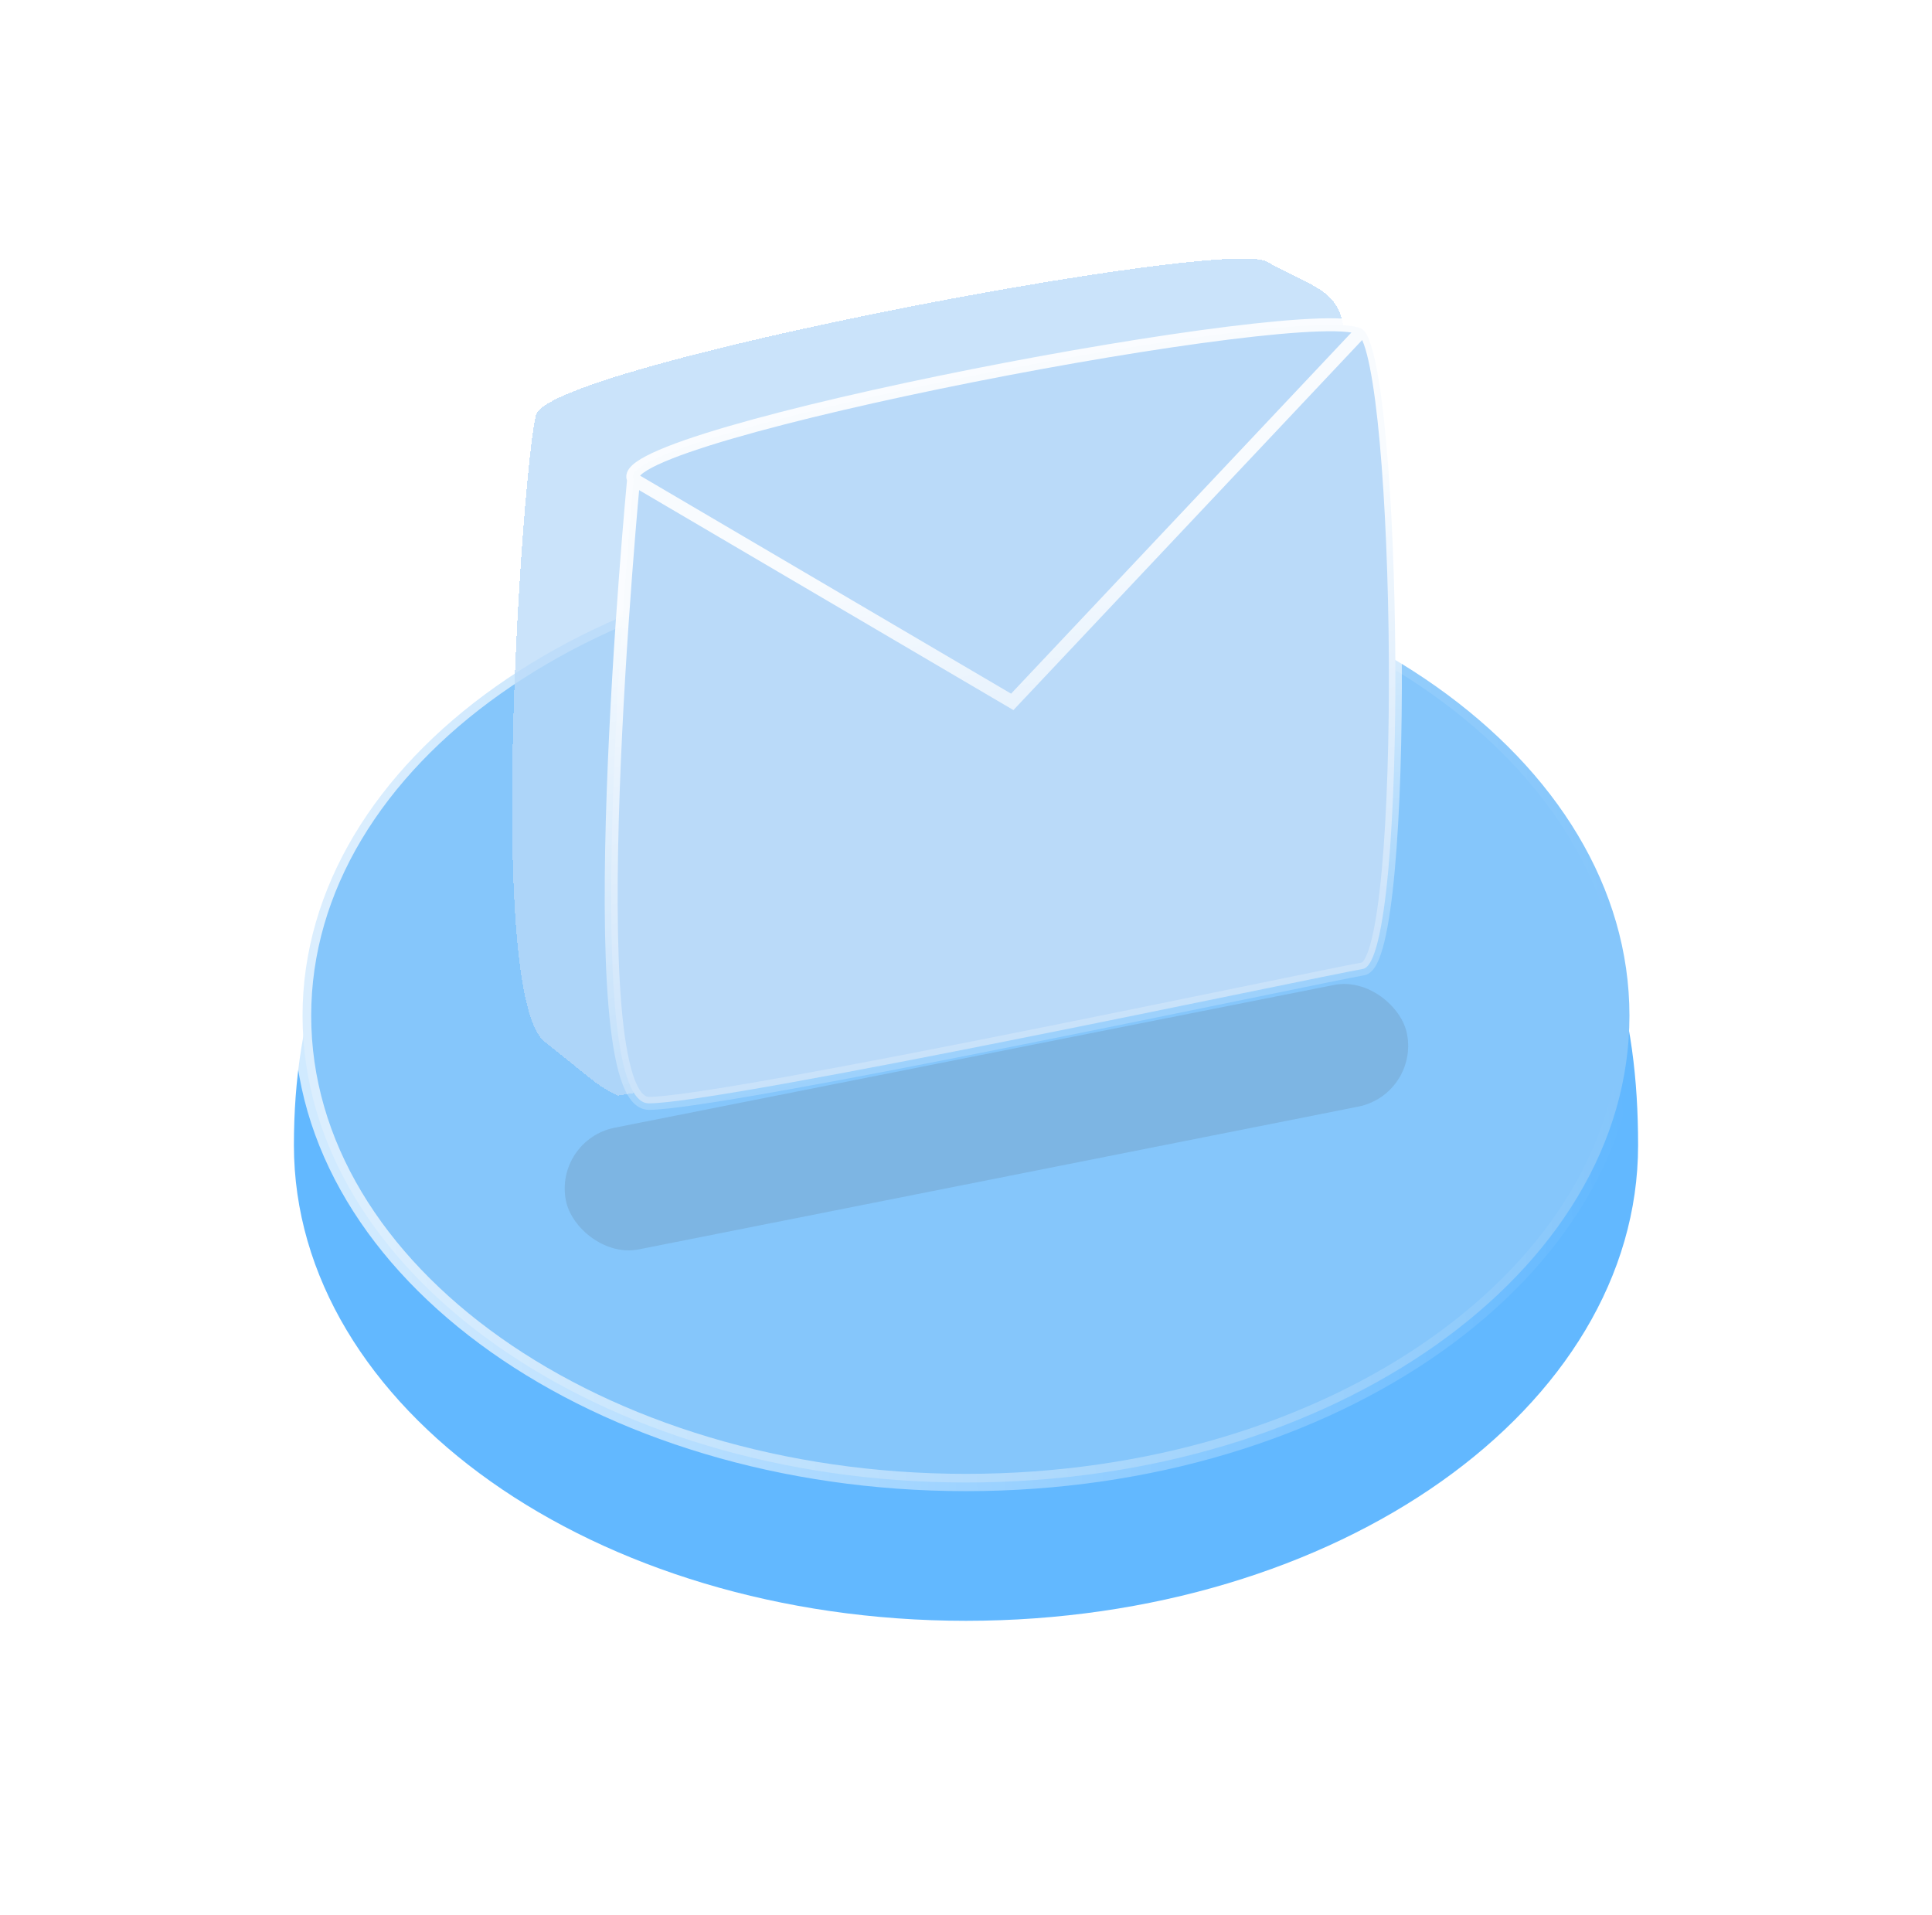
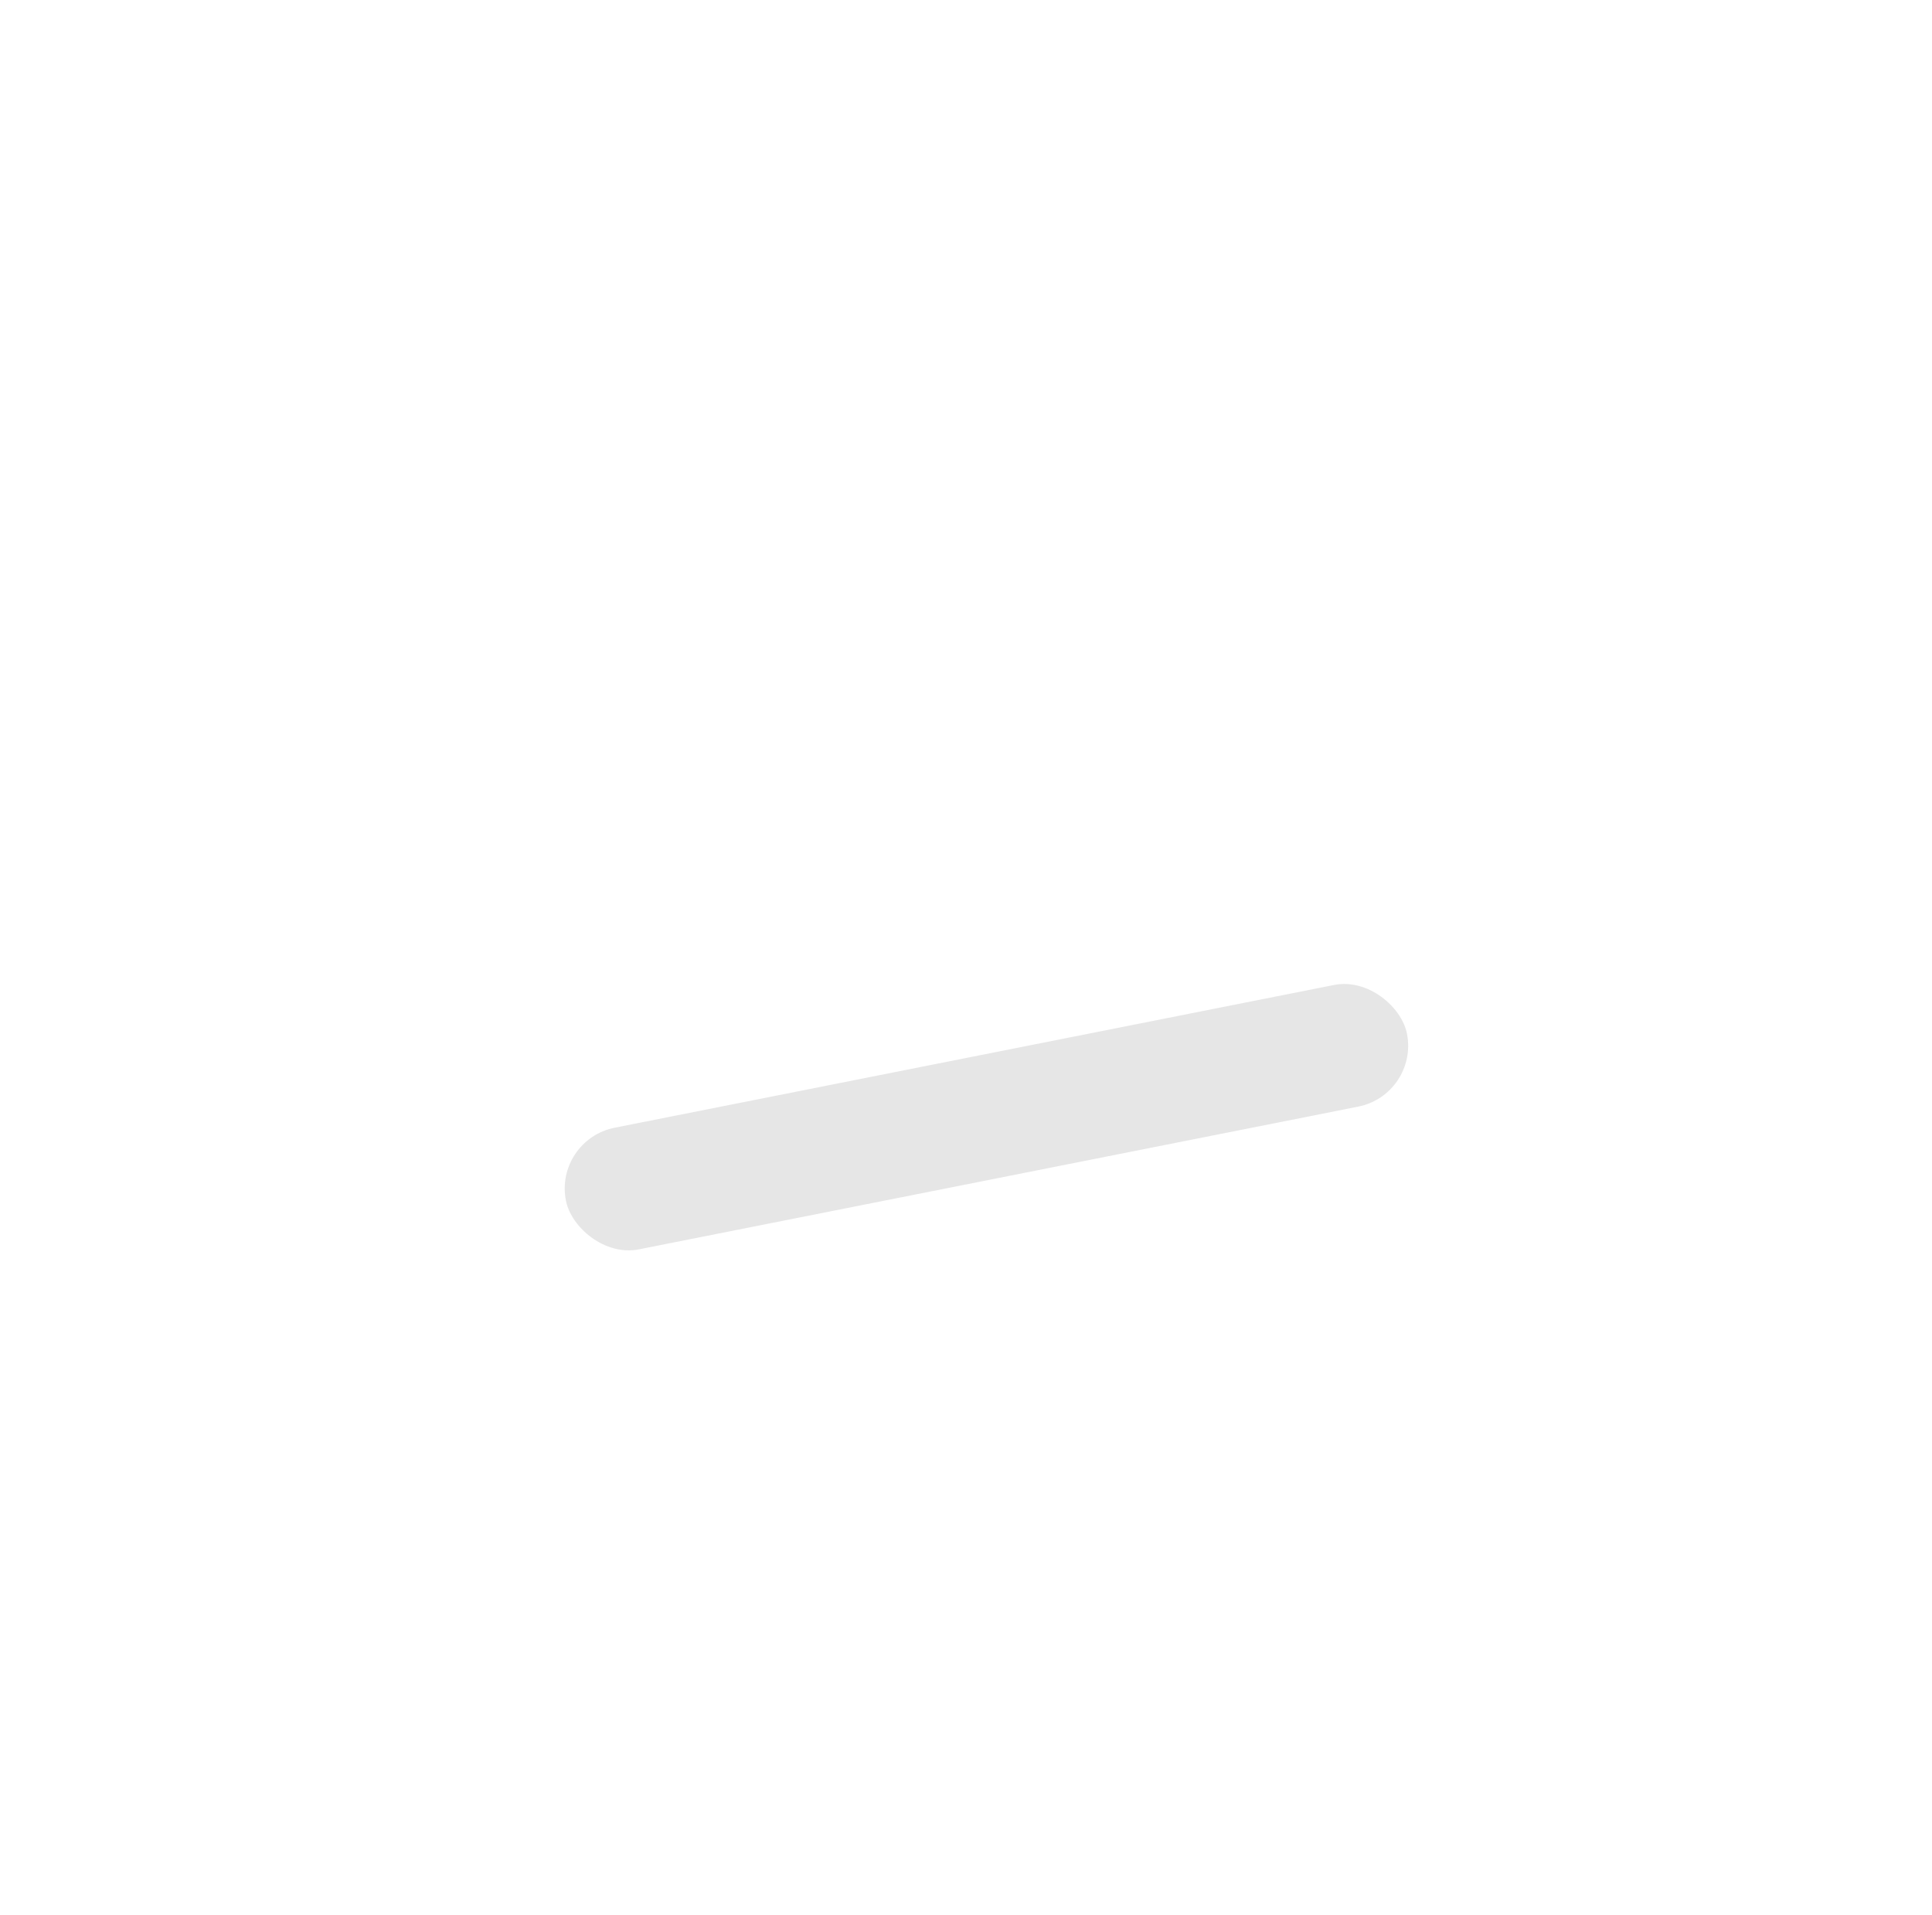
<svg xmlns="http://www.w3.org/2000/svg" width="447" height="443" viewBox="0 0 447 443" fill="none">
  <g filter="url(#filter0_d_1028_192)">
-     <path d="M379 250.953C379 311.73 309.38 361 223.5 361C137.62 361 68 311.73 68 250.953C68 190.176 101.728 138.715 223.5 126C351.842 142.66 379 190.176 379 250.953Z" fill="#62B8FF" />
-   </g>
-   <path d="M377 235C377 264.553 360.069 291.505 332.3 311.149C304.536 330.789 266.076 343 223.5 343C180.924 343 142.464 330.789 114.7 311.149C86.931 291.505 70 264.553 70 235C70 205.447 86.931 178.495 114.7 158.851C142.464 139.211 180.924 127 223.5 127C266.076 127 304.536 139.211 332.3 158.851C360.069 178.495 377 205.447 377 235Z" fill="#85C6FB" stroke="url(#paint0_linear_1028_192)" stroke-width="4" />
+     </g>
  <g filter="url(#filter1_f_1028_192)">
    <rect x="128.142" y="263.708" width="198.384" height="28.695" rx="14.348" transform="rotate(-11.223 128.142 263.708)" fill="#494949" fill-opacity="0.14" />
  </g>
  <g filter="url(#filter2_d_1028_192)">
-     <path d="M298.996 63.498C288.996 57.998 133 87.5 129.999 99C126.999 110.5 118.23 232.999 131.996 243.999C145.761 254.999 143.996 253.999 148.996 256.499C190.81 249.744 307.446 225.57 316.496 223.999C325.658 222.407 326.01 115.859 316.496 76.998C314.762 69.917 308.997 68.998 298.996 63.498Z" fill="#BADAF9" fill-opacity="0.76" shape-rendering="crispEdges" />
-   </g>
-   <path d="M146.592 110.906C139.985 100.584 306.222 68.755 315.349 76.281C324.475 83.807 326.18 222.294 315.348 224.175C304.517 226.057 167.389 255.28 150.117 255.28C132.845 255.28 146.592 110.906 146.592 110.906Z" fill="#BADAF9" />
-   <path d="M146.592 110.906C139.985 100.584 306.222 68.755 315.349 76.281M146.592 110.906C146.592 110.906 132.845 255.28 150.117 255.28C167.389 255.28 304.517 226.057 315.348 224.175C326.18 222.294 324.475 83.807 315.349 76.281M146.592 110.906L234.203 162.39L315.349 76.281" stroke="url(#paint1_linear_1028_192)" stroke-width="3" />
+     </g>
  <defs>
    <filter id="filter0_d_1028_192" x="0" y="72" width="447" height="371" filterUnits="userSpaceOnUse" color-interpolation-filters="sRGB">
      <feFlood flood-opacity="0" result="BackgroundImageFix" />
      <feColorMatrix in="SourceAlpha" type="matrix" values="0 0 0 0 0 0 0 0 0 0 0 0 0 0 0 0 0 0 127 0" result="hardAlpha" />
      <feOffset dy="14" />
      <feGaussianBlur stdDeviation="34" />
      <feComposite in2="hardAlpha" operator="out" />
      <feColorMatrix type="matrix" values="0 0 0 0 0.459 0 0 0 0 0.71 0 0 0 0 0.953 0 0 0 0.6 0" />
      <feBlend mode="normal" in2="BackgroundImageFix" result="effect1_dropShadow_1028_192" />
      <feBlend mode="normal" in="SourceGraphic" in2="effect1_dropShadow_1028_192" result="shape" />
    </filter>
    <filter id="filter1_f_1028_192" x="111.657" y="208.613" width="233.145" height="99.726" filterUnits="userSpaceOnUse" color-interpolation-filters="sRGB">
      <feFlood flood-opacity="0" result="BackgroundImageFix" />
      <feBlend mode="normal" in="SourceGraphic" in2="BackgroundImageFix" result="shape" />
      <feGaussianBlur stdDeviation="9.5" result="effect1_foregroundBlur_1028_192" />
    </filter>
    <filter id="filter2_d_1028_192" x="114.478" y="55.822" width="209.022" height="201.677" filterUnits="userSpaceOnUse" color-interpolation-filters="sRGB">
      <feFlood flood-opacity="0" result="BackgroundImageFix" />
      <feColorMatrix in="SourceAlpha" type="matrix" values="0 0 0 0 0 0 0 0 0 0 0 0 0 0 0 0 0 0 127 0" result="hardAlpha" />
      <feOffset dx="-6" dy="-3" />
      <feGaussianBlur stdDeviation="2" />
      <feComposite in2="hardAlpha" operator="out" />
      <feColorMatrix type="matrix" values="0 0 0 0 0 0 0 0 0 0 0 0 0 0 0 0 0 0 0.25 0" />
      <feBlend mode="normal" in2="BackgroundImageFix" result="effect1_dropShadow_1028_192" />
      <feBlend mode="normal" in="SourceGraphic" in2="effect1_dropShadow_1028_192" result="shape" />
    </filter>
    <linearGradient id="paint0_linear_1028_192" x1="86.397" y1="251.215" x2="375.059" y2="235.454" gradientUnits="userSpaceOnUse">
      <stop stop-color="white" stop-opacity="0.7" />
      <stop offset="1" stop-color="white" stop-opacity="0" />
    </linearGradient>
    <linearGradient id="paint1_linear_1028_192" x1="232.442" y1="123.657" x2="261.786" y2="269.201" gradientUnits="userSpaceOnUse">
      <stop stop-color="white" stop-opacity="0.9" />
      <stop offset="1" stop-color="white" stop-opacity="0" />
    </linearGradient>
  </defs>
</svg>